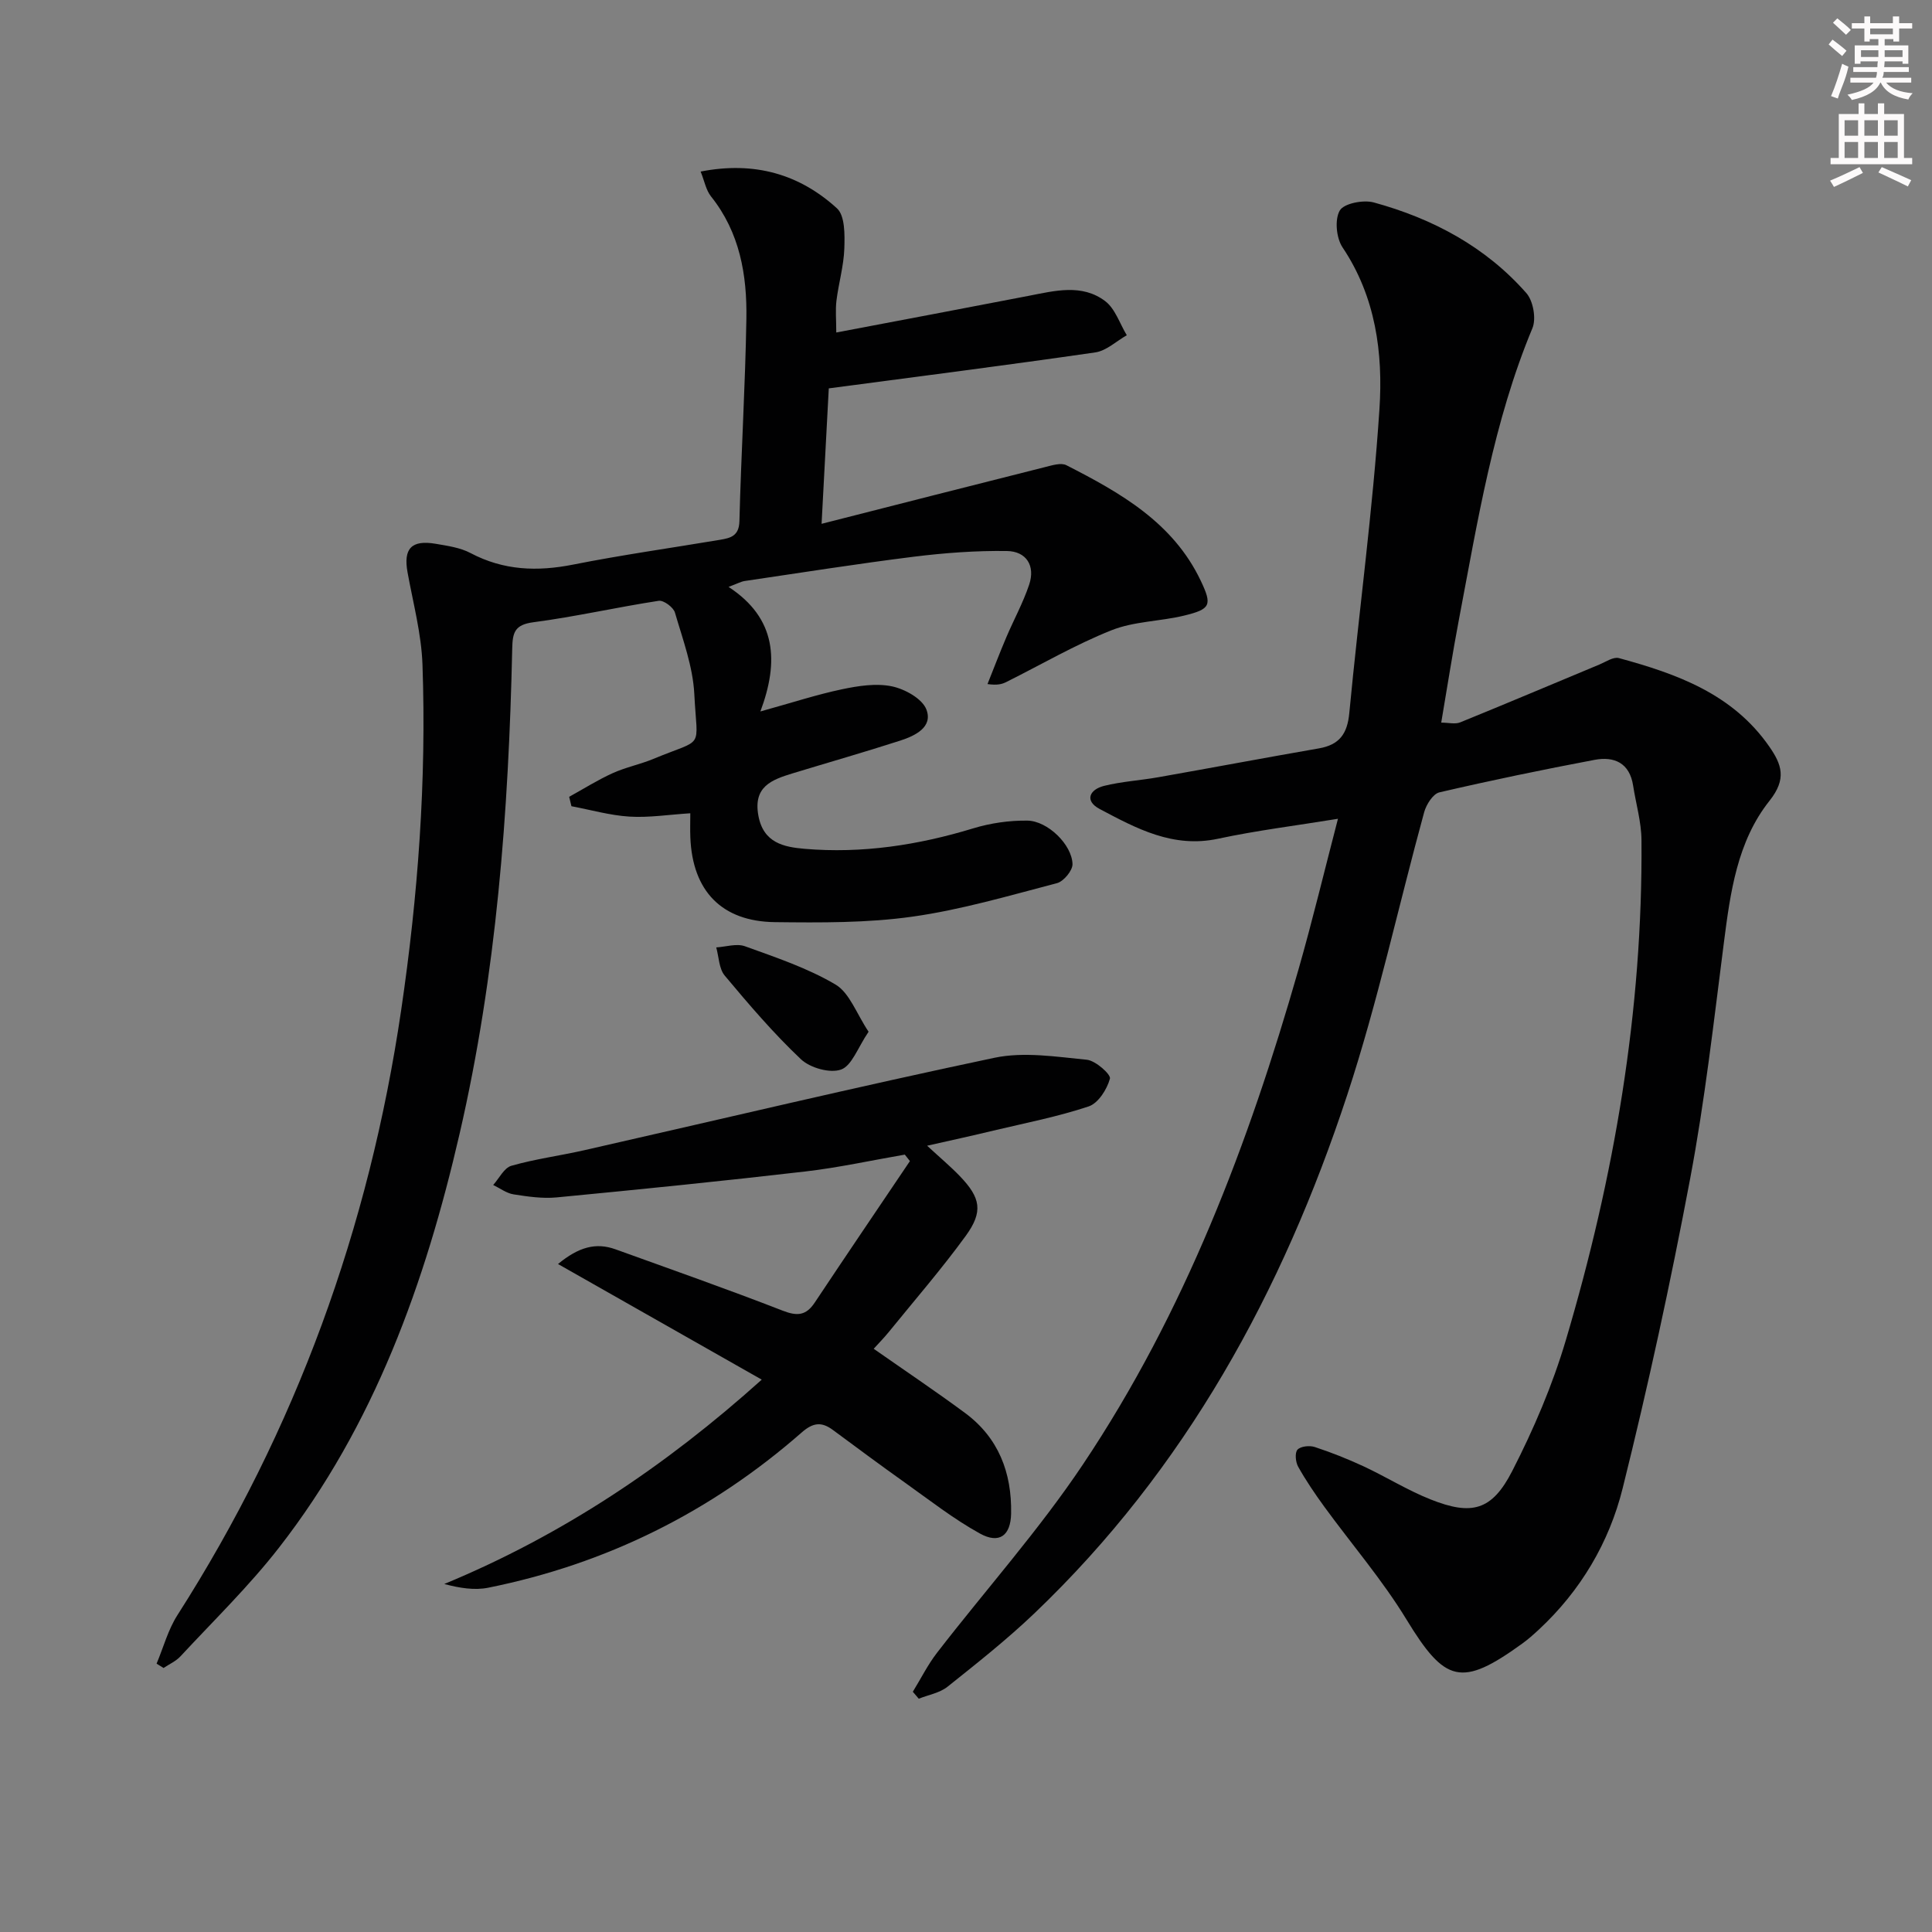
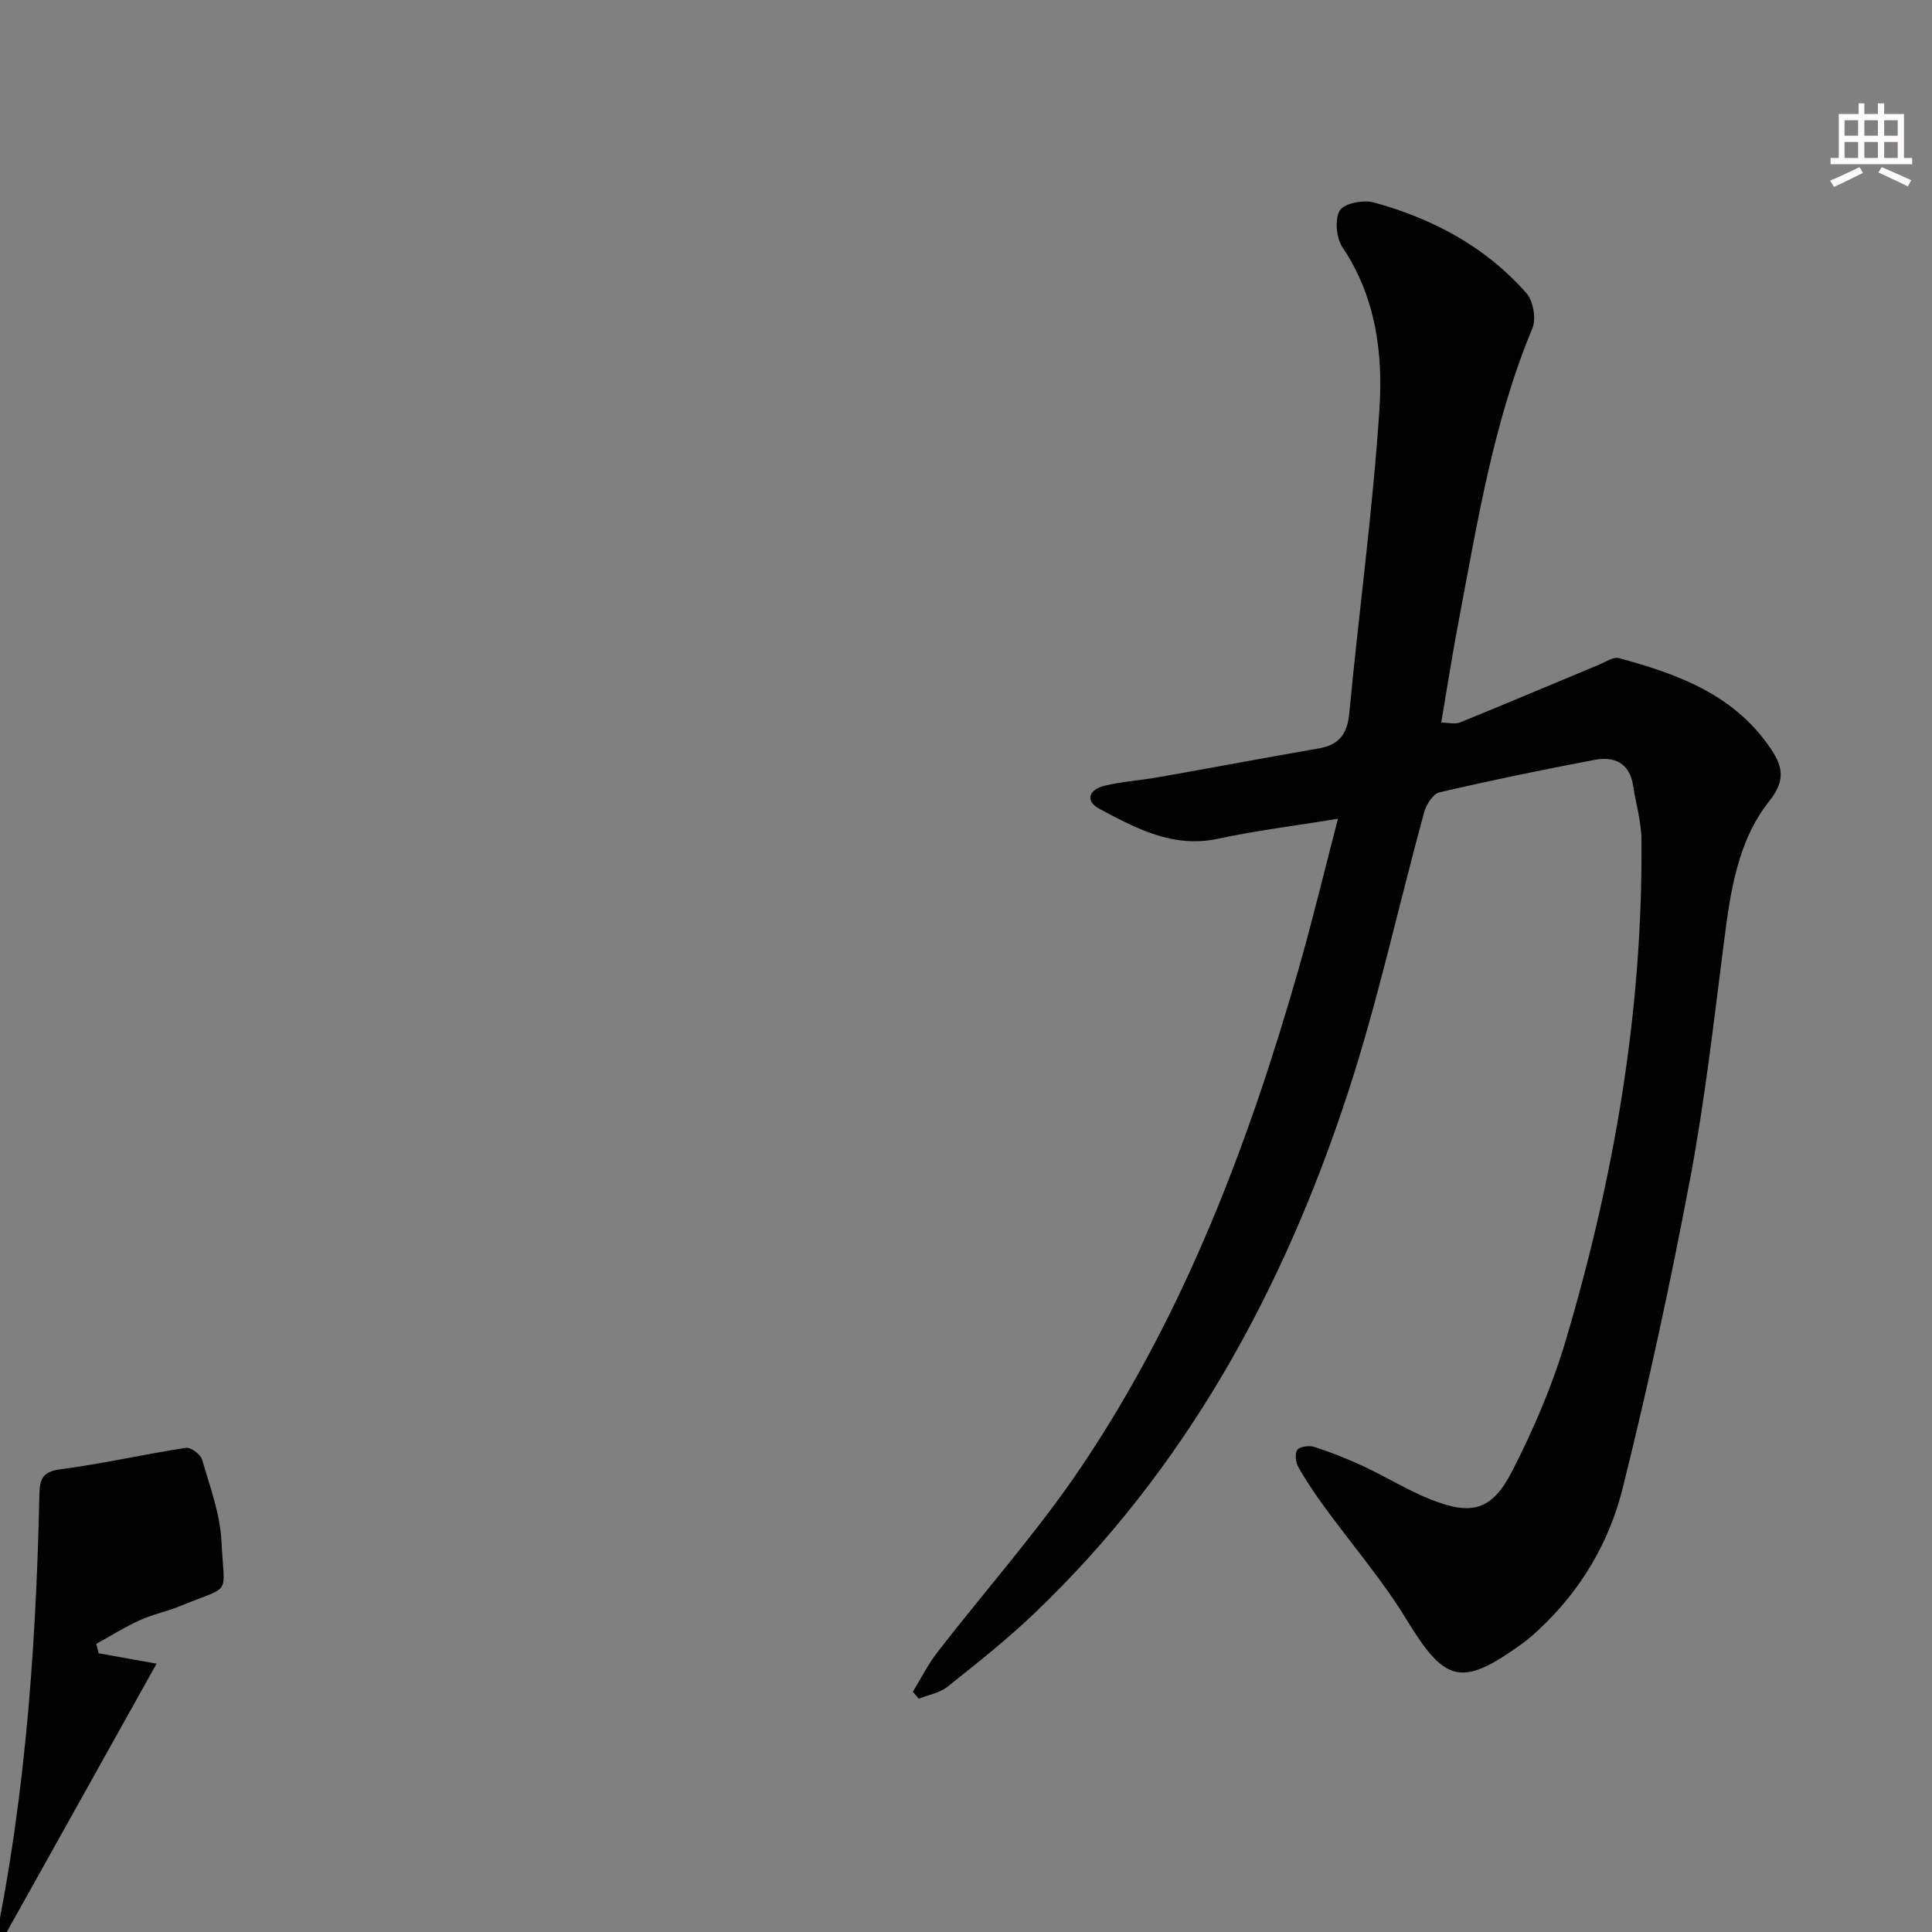
<svg xmlns="http://www.w3.org/2000/svg" enable-background="new 0 0 400 400" viewBox="0 0 400 400">
  <rect x="0" y="0" width="400" height="400" fill="#808080" stroke="none" />
  <g fill="#010102">
    <path d="m188.99 350.26c1.67-2.71 3.1-5.61 5.04-8.11 10.06-13.02 21.11-25.38 30.23-39.03 20.98-31.37 34.25-66.3 44.58-102.41 2.91-10.18 5.38-20.48 8.17-31.19-8.63 1.41-16.8 2.41-24.82 4.13-9.32 2-16.92-2.13-24.52-6.16-3.17-1.68-2.12-4.02.9-4.78 3.66-.91 7.49-1.13 11.23-1.79 11.1-1.96 22.18-4.05 33.29-5.98 4.23-.74 5.87-3.02 6.27-7.33 1.99-20.99 4.86-41.9 6.24-62.92.76-11.56-.76-23.21-7.64-33.47-1.3-1.94-1.66-5.78-.57-7.64.87-1.48 4.87-2.25 7.02-1.67 12.21 3.34 23.16 9.17 31.61 18.78 1.42 1.61 2.07 5.3 1.25 7.26-8.06 19.35-11.32 39.87-15.2 60.24-1.33 6.99-2.42 14.02-3.68 21.42 1.49 0 2.89.38 3.95-.06 9.64-3.92 19.22-7.98 28.83-11.98 1.31-.55 2.86-1.62 4-1.32 12 3.26 23.53 7.4 31.1 18.26 2.63 3.77 3.7 6.74.09 11.28-6.7 8.42-8.12 19-9.46 29.47-2.09 16.29-3.93 32.64-6.97 48.76-4.05 21.49-8.69 42.9-13.98 64.13-2.79 11.2-8.7 21.21-17.36 29.25-1.1 1.02-2.22 2.02-3.43 2.89-12.62 9.13-15.98 8.1-23.97-5-4.99-8.19-11.33-15.55-17-23.33-1.94-2.67-3.81-5.42-5.42-8.29-.54-.96-.72-2.89-.14-3.53.65-.71 2.5-.91 3.58-.55 3.44 1.13 6.84 2.48 10.13 4.01 4.67 2.18 9.08 4.95 13.85 6.84 8.52 3.39 12.7 2.32 16.9-5.88 4.44-8.66 8.34-17.77 11.1-27.09 10.02-33.76 15.95-68.22 15.66-103.56-.03-3.76-1.15-7.5-1.73-11.26-.72-4.69-3.91-6.1-7.98-5.33-10.75 2.03-21.47 4.25-32.13 6.73-1.32.31-2.71 2.51-3.15 4.1-5.35 19.51-9.62 39.36-15.93 58.54-13.37 40.65-33.5 77.52-64.86 107.42-5.65 5.38-11.8 10.25-17.91 15.12-1.61 1.28-3.94 1.67-5.94 2.47-.4-.48-.82-.96-1.23-1.44z" />
-     <path d="m32.42 344.44c1.42-3.37 2.38-7.04 4.33-10.07 24.53-38.38 39.67-80.17 46.3-125.18 3.5-23.75 5.26-47.59 4.42-71.57-.22-6.4-1.94-12.76-3.09-19.11-.9-4.92.79-6.79 5.85-5.92 2.44.42 5.04.78 7.18 1.91 6.84 3.62 13.82 3.87 21.27 2.39 10.07-2 20.25-3.43 30.39-5.13 2.19-.37 3.94-.78 4.02-3.87.35-13.96 1.21-27.91 1.44-41.88.15-9.08-1.36-17.88-7.32-25.34-1.04-1.3-1.36-3.19-2.15-5.15 11.18-2.19 20.49.56 28.23 7.62 1.67 1.53 1.61 5.48 1.52 8.29-.12 3.62-1.18 7.19-1.63 10.81-.24 1.94-.04 3.94-.04 6.6 13.59-2.58 26.71-5.05 39.83-7.59 5.42-1.05 11.03-2.54 15.84 1.09 2.08 1.57 3.02 4.66 4.48 7.07-2.16 1.22-4.21 3.21-6.51 3.55-18.23 2.64-36.5 4.97-55.19 7.45-.48 9.08-.97 18.15-1.49 28.04 15.87-4.04 31.11-7.94 46.36-11.77 1.41-.35 3.23-.93 4.33-.36 11.19 5.71 22.09 11.87 27.82 23.93 2.38 5.02 2.06 5.86-3.4 7.19-4.99 1.22-10.4 1.18-15.09 3.05-7.49 2.98-14.53 7.1-21.77 10.71-.86.43-1.79.72-3.9.43 1.29-3.22 2.52-6.46 3.88-9.65 1.55-3.65 3.48-7.16 4.74-10.91 1.33-3.94-.58-6.93-4.6-6.99-6.42-.09-12.89.39-19.26 1.18-11.7 1.46-23.35 3.31-35.02 5.03-.76.11-1.47.52-3.35 1.22 9.96 6.51 10.46 15.44 6.59 25.79 6.71-1.86 11.73-3.51 16.88-4.59 3.37-.71 7.07-1.29 10.35-.61 2.69.56 6.3 2.56 7.15 4.82 1.37 3.64-2.36 5.42-5.41 6.41-7.41 2.39-14.9 4.53-22.35 6.8-4.27 1.31-8.13 2.72-7.04 8.71 1.03 5.7 5.3 6.53 9.58 6.9 11.89 1.01 23.49-.76 34.91-4.24 3.58-1.09 7.47-1.65 11.2-1.6 4.21.05 9.26 5 9.35 9.01.03 1.33-1.84 3.58-3.22 3.94-9.93 2.59-19.85 5.52-29.98 6.94-9.34 1.31-18.93 1.24-28.4 1.13-11.05-.13-17.07-6.47-17.52-17.5-.07-1.65-.01-3.3-.01-5.04-4.48.28-8.57.94-12.6.69s-8.01-1.4-12.01-2.15c-.16-.65-.31-1.3-.47-1.95 2.99-1.65 5.89-3.48 8.99-4.89 2.71-1.23 5.7-1.82 8.45-2.96 10.74-4.47 9.06-1.6 8.47-13.42-.29-5.69-2.39-11.31-4.01-16.87-.32-1.1-2.35-2.6-3.36-2.44-8.68 1.33-17.26 3.3-25.95 4.44-3.88.51-4.31 2.13-4.38 5.46-.74 33.78-3.27 67.38-10.89 100.42-7.12 30.89-17.66 60.35-37.37 85.68-6.21 7.99-13.54 15.11-20.44 22.55-.94 1.01-2.32 1.61-3.49 2.4-.52-.31-.98-.6-1.44-.9z" />
-     <path d="m191.95 237.21c2.72 2.51 4.87 4.31 6.79 6.31 4.29 4.47 4.86 7.32 1.21 12.35-4.98 6.85-10.55 13.27-15.89 19.85-1.04 1.28-2.19 2.45-3.17 3.53 6.43 4.5 12.75 8.74 18.86 13.25 6.98 5.14 9.75 12.39 9.59 20.87-.09 4.54-2.43 6.36-6.46 4.13-5.47-3.02-10.46-6.94-15.58-10.58-5-3.55-9.93-7.22-14.87-10.87-2.33-1.72-4.08-1.55-6.45.53-18.77 16.44-40.43 27.22-64.9 32.14-2.84.57-5.9.08-9.1-.77 24.41-10.1 45.8-24.4 65.73-42.31-14.18-8.05-27.77-15.76-42.18-23.94 4.28-3.52 7.83-4.51 11.91-3.04 11.56 4.17 23.16 8.25 34.61 12.7 3.05 1.19 4.86 1 6.65-1.7 6.51-9.79 13.12-19.52 19.69-29.27-.35-.45-.7-.89-1.06-1.34-6.86 1.18-13.68 2.69-20.58 3.49-17.14 1.99-34.32 3.72-51.5 5.37-2.93.28-5.98-.17-8.92-.63-1.47-.23-2.82-1.27-4.22-1.94 1.24-1.38 2.26-3.55 3.77-3.98 4.93-1.41 10.07-2.08 15.09-3.22 28.3-6.42 56.53-13.16 84.93-19.14 6.09-1.28 12.77-.21 19.12.41 1.81.18 5.01 3.04 4.78 3.91-.6 2.21-2.42 5.09-4.4 5.75-6.42 2.14-13.12 3.44-19.73 5.01-4.29 1.04-8.61 1.98-13.72 3.13z" />
-     <path d="m179.83 213.61c-2.26 3.33-3.46 7.03-5.7 7.83-2.29.82-6.41-.34-8.31-2.14-5.66-5.35-10.76-11.32-15.77-17.31-1.2-1.43-1.21-3.87-1.76-5.84 1.99-.12 4.21-.86 5.94-.24 6.38 2.31 12.95 4.5 18.74 7.92 2.93 1.73 4.34 6.01 6.86 9.78z" />
+     <path d="m32.42 344.44s-8.01-1.4-12.01-2.15c-.16-.65-.31-1.3-.47-1.95 2.99-1.65 5.89-3.48 8.99-4.89 2.71-1.23 5.7-1.82 8.45-2.96 10.74-4.47 9.06-1.6 8.47-13.42-.29-5.69-2.39-11.31-4.01-16.87-.32-1.1-2.35-2.6-3.36-2.44-8.68 1.33-17.26 3.3-25.95 4.44-3.88.51-4.31 2.13-4.38 5.46-.74 33.78-3.27 67.38-10.89 100.42-7.12 30.89-17.66 60.35-37.37 85.68-6.21 7.99-13.54 15.11-20.44 22.55-.94 1.01-2.32 1.61-3.49 2.4-.52-.31-.98-.6-1.44-.9z" />
  </g>
-   <path d="m378.6 9.2.8-1c.9.7 1.9 1.4 2.9 2.3l-.9 1.1c-1.1-.9-2-1.7-2.8-2.4zm.5 10.7c.9-2.1 1.6-4.3 2.3-6.7.4.2.8.4 1.3.6-.7 3.1-1.5 4.3-2.2 6.6zm.4-15.2.9-.9c1 .8 2 1.6 2.8 2.4l-1 1c-1-.9-1.9-1.8-2.7-2.5zm12.5-1.3h1.2v1.4h2.7v1.1h-2.7v2.7h-1.2v-.5h-1.8v1.3h4.9v3.8h-1.2v-.5h-3.7c0 .4-.1.9-.1 1.2h5.1v1h-5.2c0 .5-.1.9-.3 1.2h6v1h-5.2c1.1 1.3 2.9 2 5.5 2.2-.4.4-.7.8-.9 1.3-2.9-.5-4.8-1.6-5.7-3.5h-.1c-.8 1.7-2.7 2.9-5.9 3.6-.2-.4-.6-.8-.9-1.1 2.8-.6 4.6-1.4 5.4-2.5h-4.8v-1h5.3c.1-.3.2-.7.2-1.2h-4.9v-1h5c0-.4 0-.8.1-1.2h-3.6v.5h-1.2v-3.8h4.9v-1.3h-1.8v.5h-1.1v-2.7h-2.6v-1.1h2.6v-1.4h1.2v1.4h4.7v-1.4zm-6.7 8.4h3.6c0-.4 0-.9 0-1.4h-3.6zm1.9-4.7h4.7v-1.2h-4.7zm6.7 3.3h-3.7v1.4h3.7z" fill="#fcfafa" />
  <path d="m384.7 21.4h1.3v2.2h2.8v-2.2h1.3v2.2h4.1v9.1h1.7v1.3h-16.9v-1.3h1.7v-9.1h4.1v-2.2zm.3 13.2.7 1.2c-1.8.9-3.8 1.9-6 2.9-.2-.4-.5-.8-.8-1.3 2.4-1 4.4-2 6.1-2.8zm-3.1-6.5h2.8v-3.2h-2.8zm0 4.6h2.8v-3.3h-2.8v3.2zm4.1-4.6h2.8v-3.2h-2.8zm0 4.6h2.8v-3.3h-2.8zm3.6 1.9c2.1.9 4.1 1.8 6.1 2.7l-.7 1.3c-2.2-1.1-4.2-2-6.1-2.9zm3.3-9.7h-2.8v3.2h2.8zm-2.8 7.8h2.8v-3.3h-2.8z" fill="#fcfafa" />
</svg>